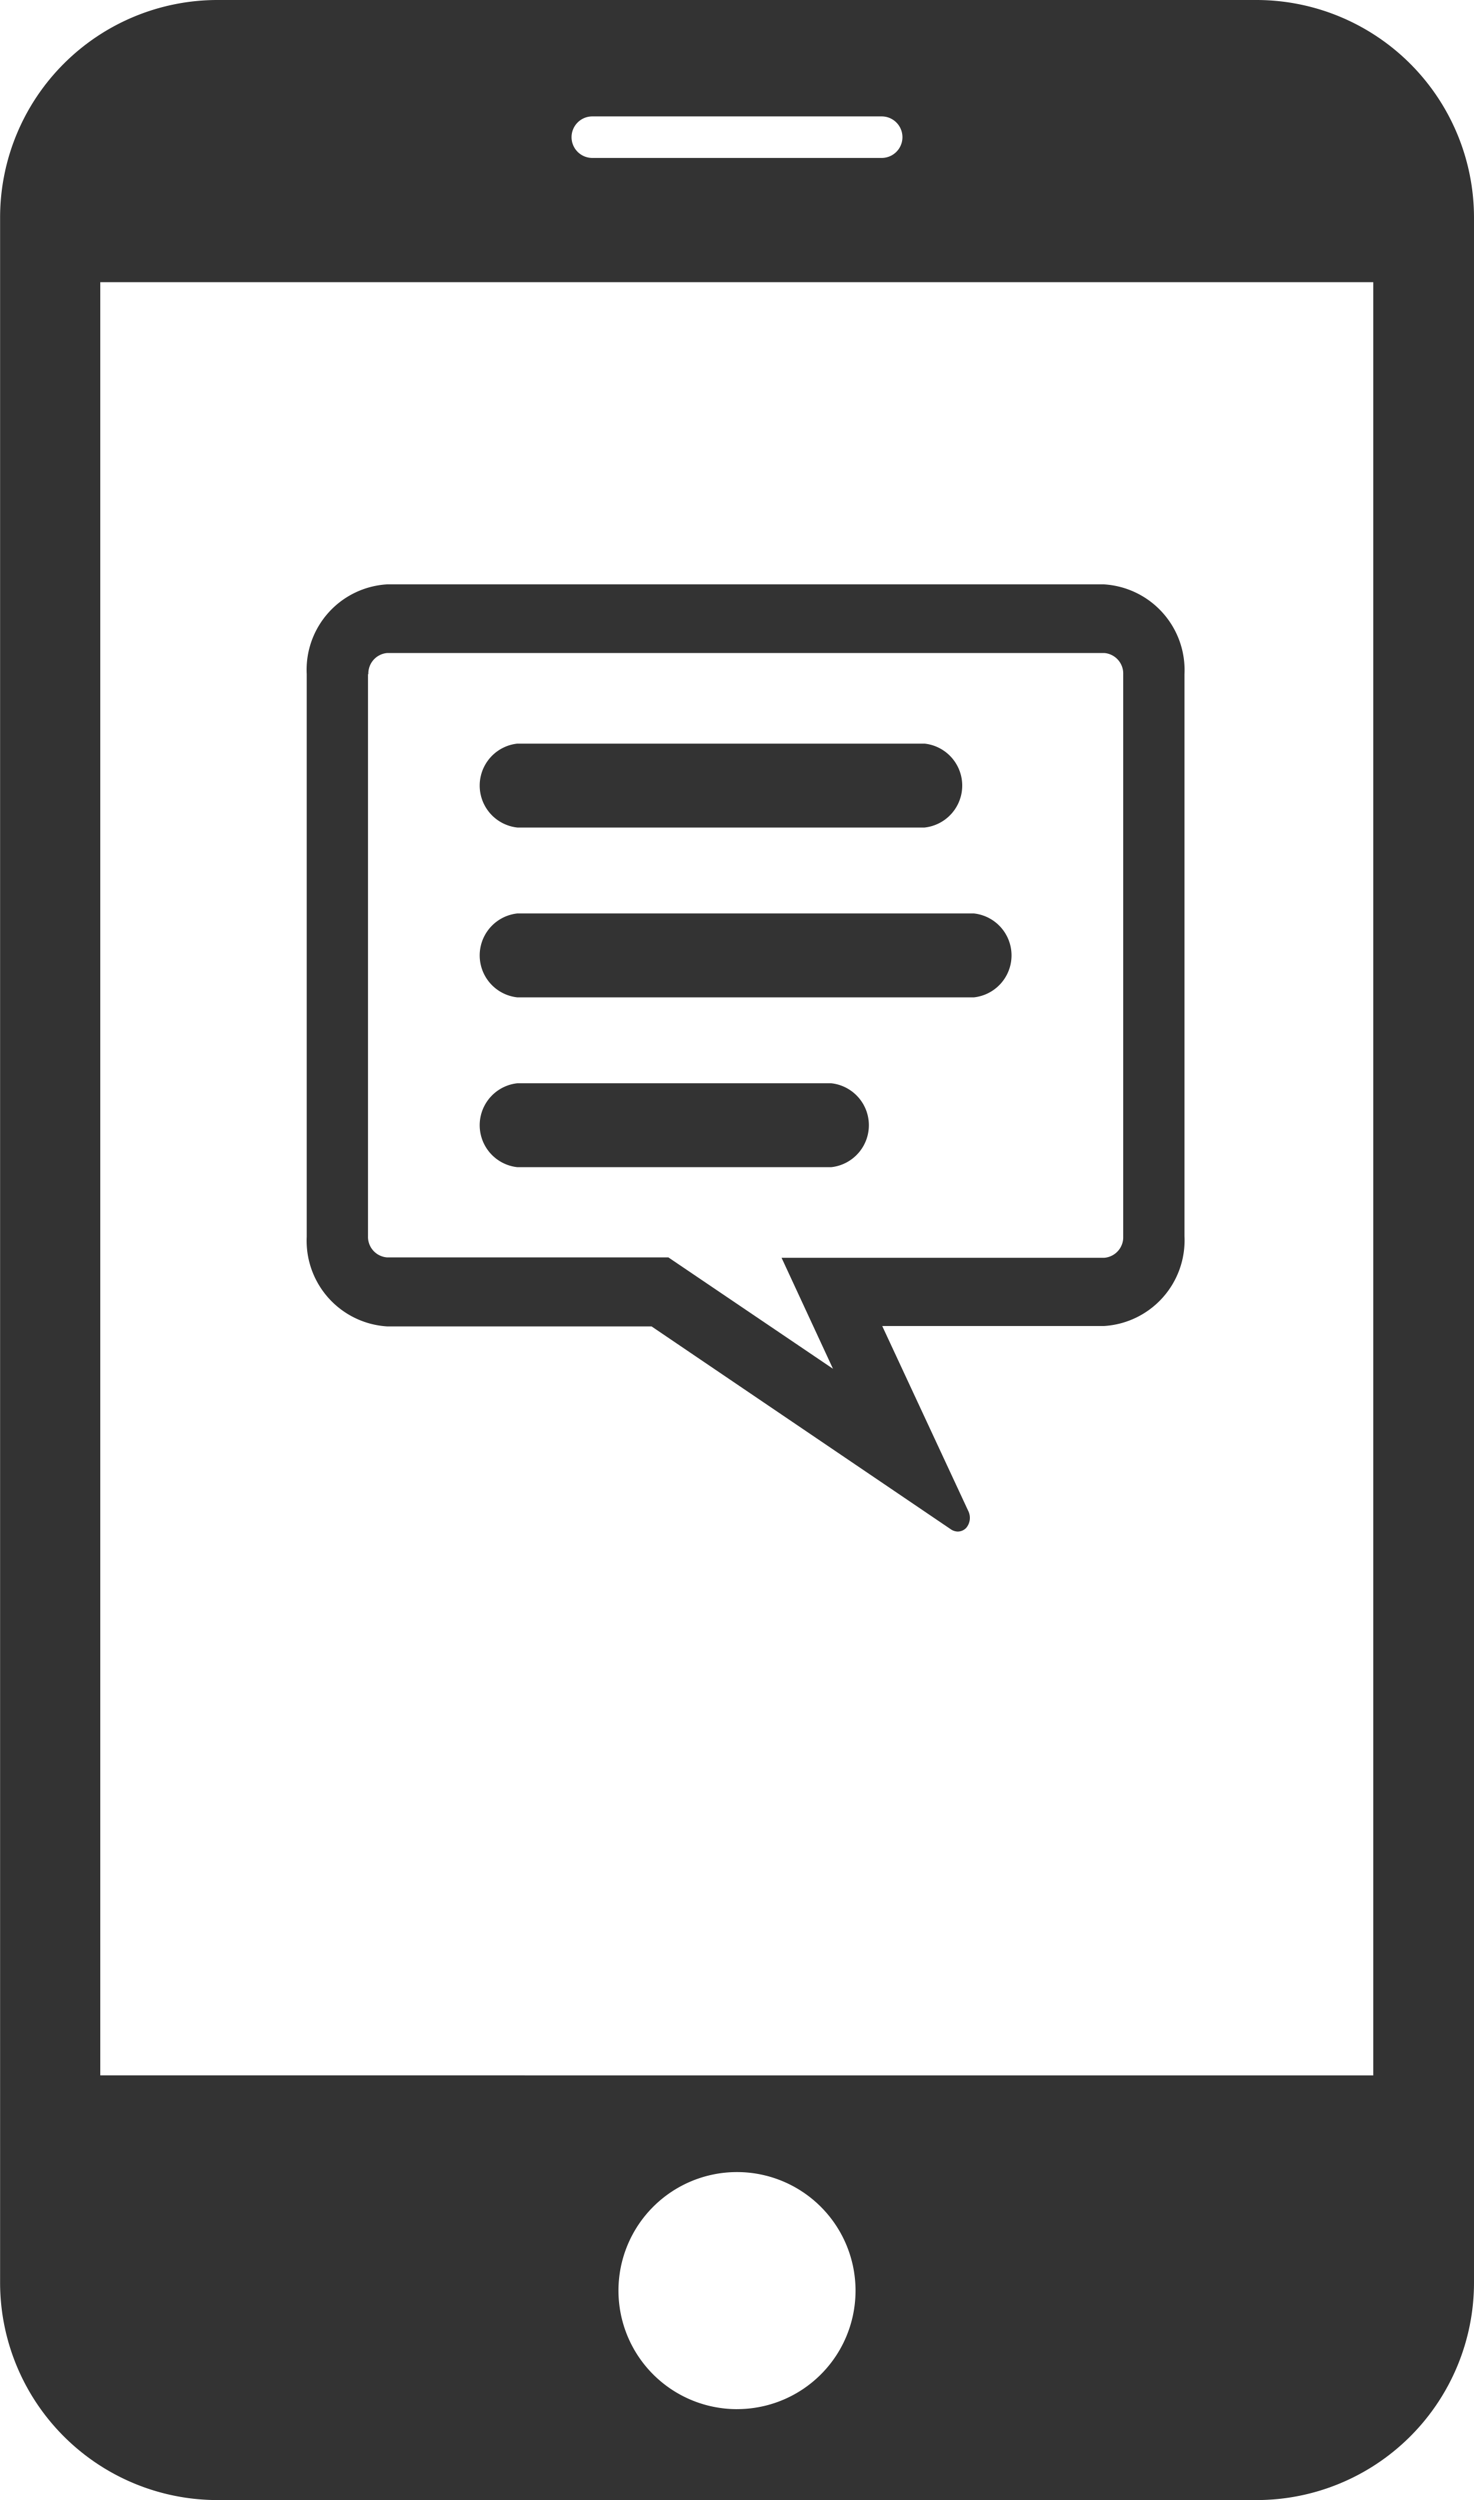
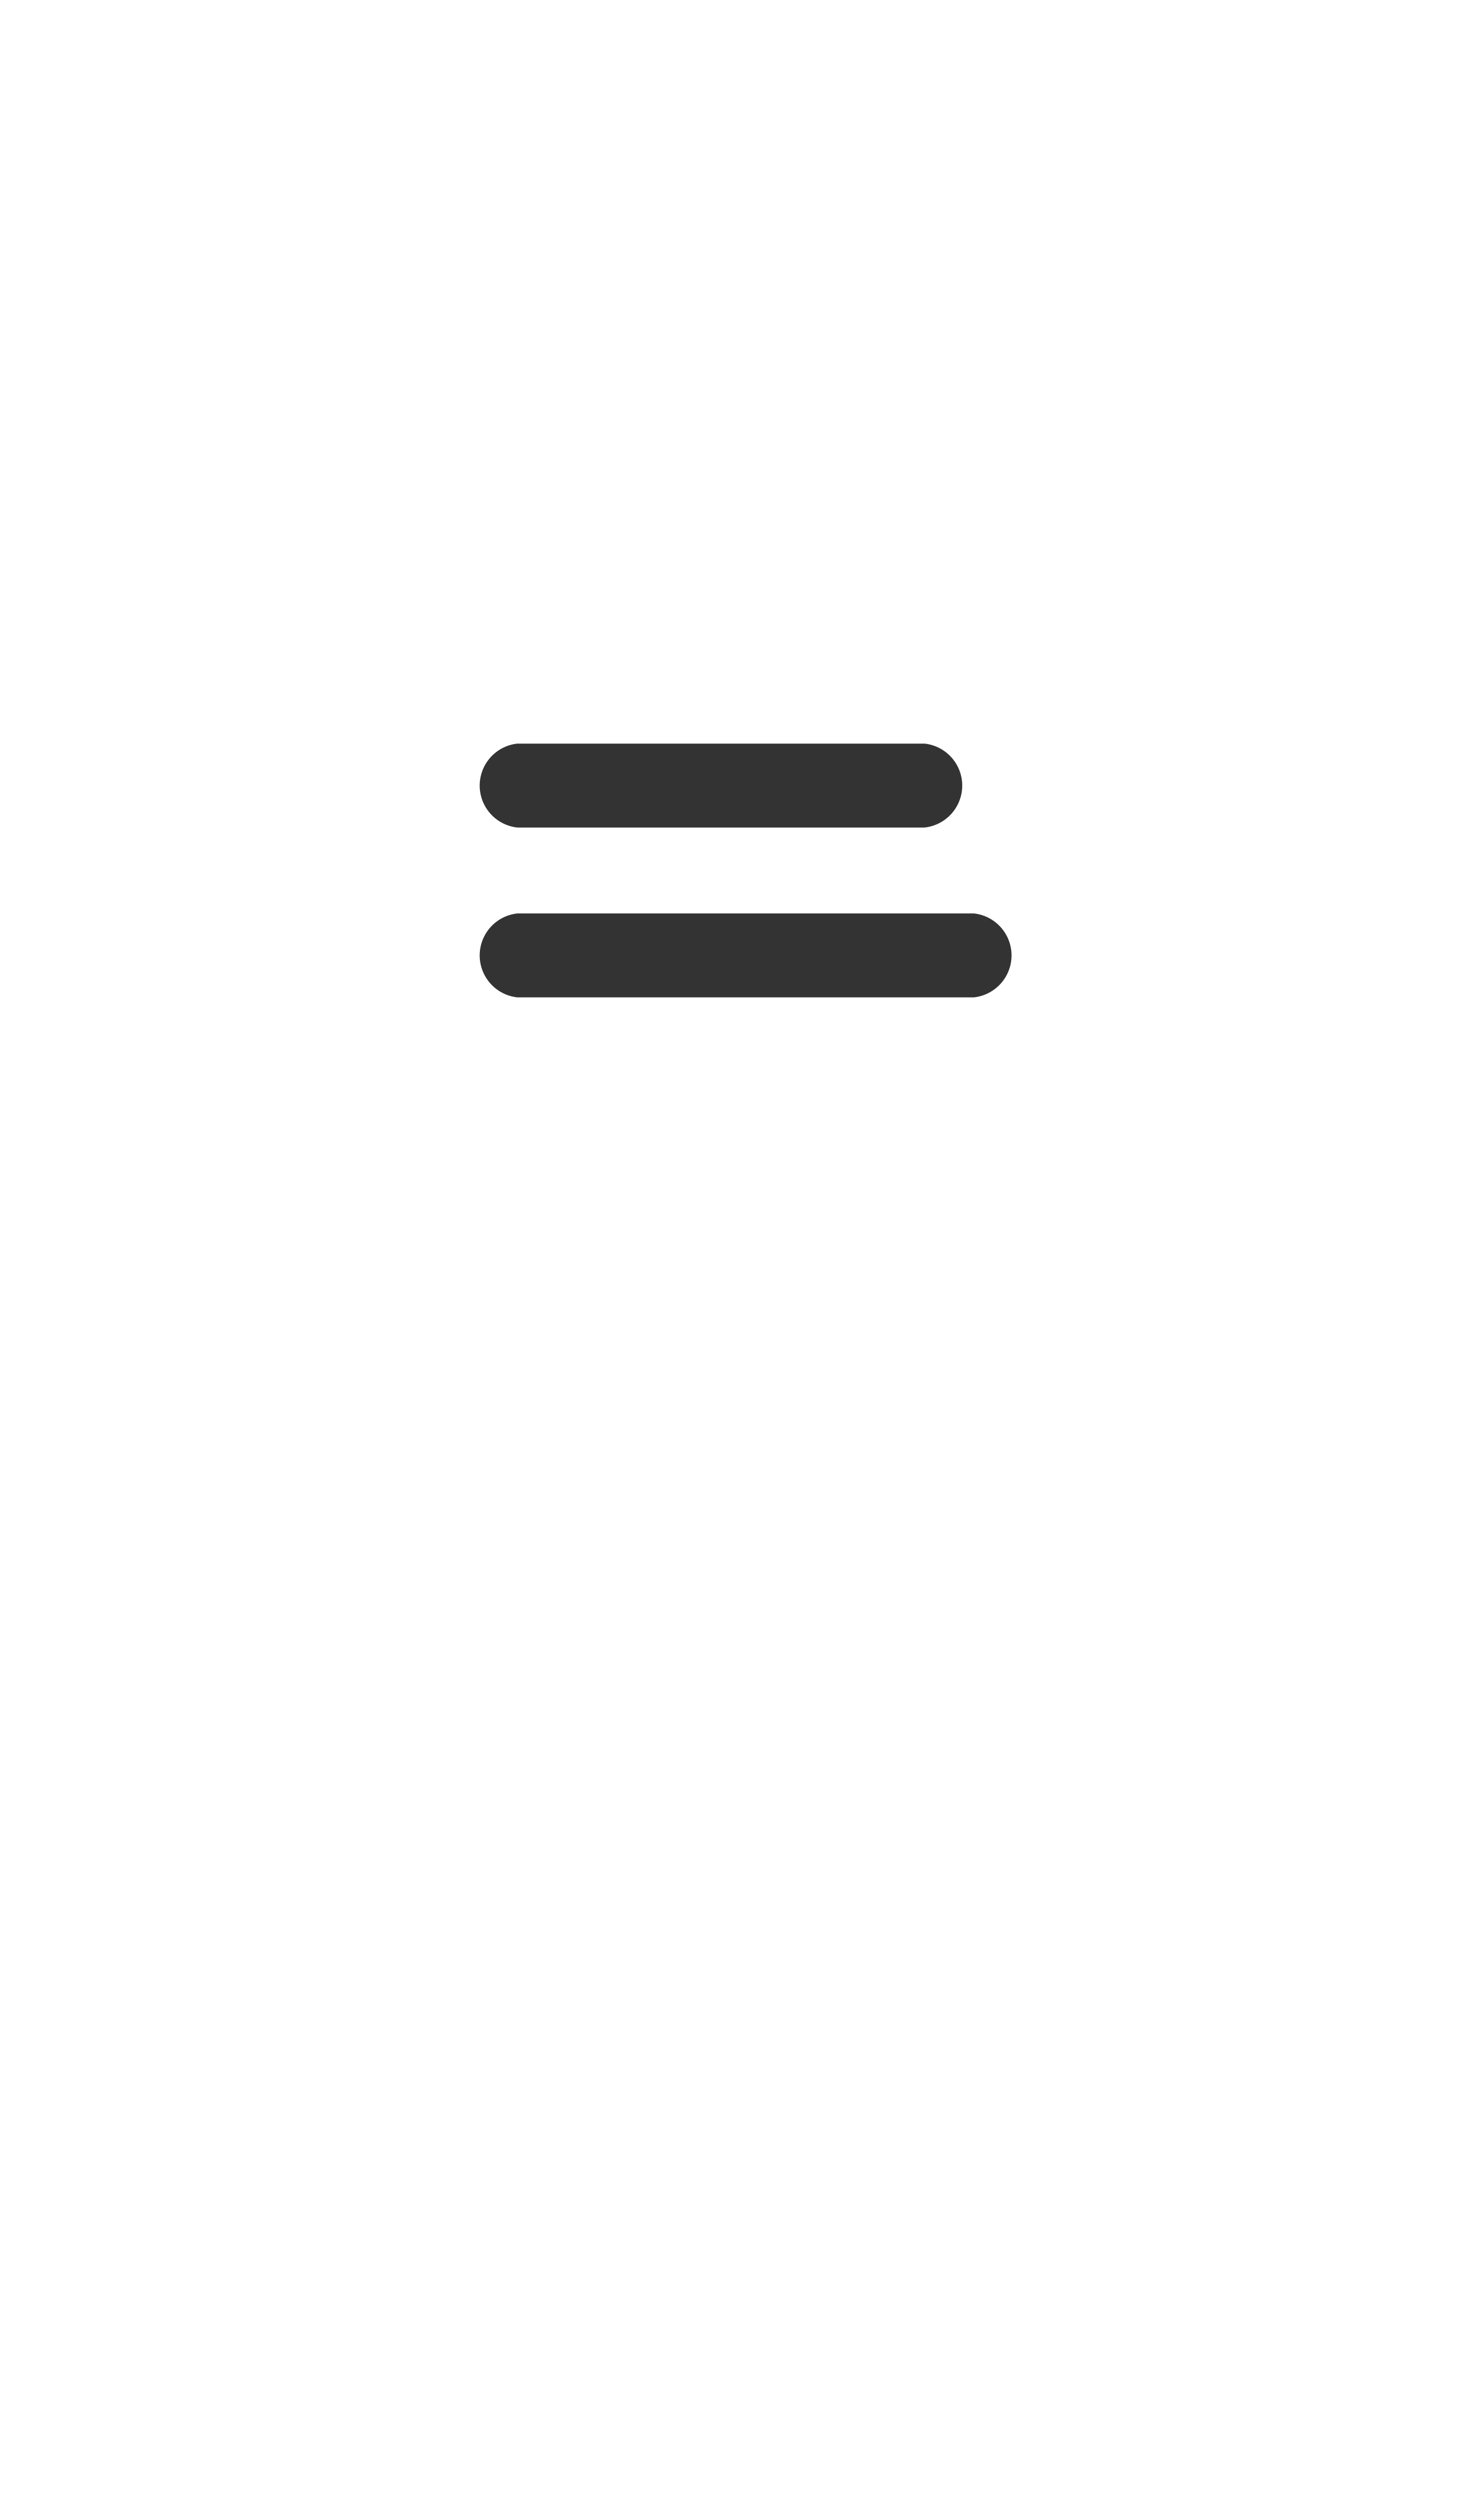
<svg xmlns="http://www.w3.org/2000/svg" width="60" height="101.764" viewBox="0 0 60 101.764">
  <defs>
    <clipPath id="a">
      <rect width="50.358" height="56.067" fill="#333" />
    </clipPath>
  </defs>
-   <path d="M245.352,51h-42.3a8.853,8.853,0,0,0-8.848,8.848v84.067a8.853,8.853,0,0,0,8.848,8.848h42.3a8.853,8.853,0,0,0,8.848-8.848V59.848A8.862,8.862,0,0,0,245.352,51Zm-27.041,4.738h11.778a.845.845,0,1,1,0,1.691H218.311a.845.845,0,0,1,0-1.691Zm5.889,93.324a4.825,4.825,0,1,1,4.825-4.825A4.821,4.821,0,0,1,224.2,149.061Zm25.918-13.586H198.282V62.487H250.1v72.988Z" transform="translate(-194.2 -51)" fill="#333" />
  <g transform="translate(5.172 15.022)">
    <g clip-path="url(#a)">
      <g clip-path="url(#a)">
-         <path d="M277.6,203.656v22.893a3.494,3.494,0,0,0,3.284,3.656h10.754l12.2,8.27a.54.54,0,0,0,.258.08.485.485,0,0,0,.344-.144.633.633,0,0,0,.1-.671l-3.513-7.551h9.019a3.494,3.494,0,0,0,3.284-3.656V203.656A3.494,3.494,0,0,0,310.049,200H280.869a3.483,3.483,0,0,0-3.269,3.656m2.509,0a.838.838,0,0,1,.774-.862h29.179a.838.838,0,0,1,.774.862v22.893a.838.838,0,0,1-.774.862H296.929l2.093,4.518-6.7-4.534H280.869a.838.838,0,0,1-.774-.862V203.656Z" transform="translate(-270.287 -191.236)" fill="#333" />
-       </g>
+         </g>
      <g clip-path="url(#a)">
        <path d="M328.234,244.016a1.718,1.718,0,0,1,0-3.416H344.81a1.718,1.718,0,0,1,0,3.416Z" transform="translate(-312.347 -225.354)" fill="#333" />
      </g>
      <g clip-path="url(#a)">
        <path d="M328.234,287.316a1.718,1.718,0,0,1,0-3.416h18.583a1.718,1.718,0,0,1,0,3.416Z" transform="translate(-312.347 -261.741)" fill="#333" />
      </g>
      <g clip-path="url(#a)">
-         <path d="M328.234,330.616a1.718,1.718,0,0,1,0-3.416H341.01a1.718,1.718,0,0,1,0,3.416Z" transform="translate(-312.347 -298.129)" fill="#333" />
-       </g>
+         </g>
    </g>
  </g>
</svg>